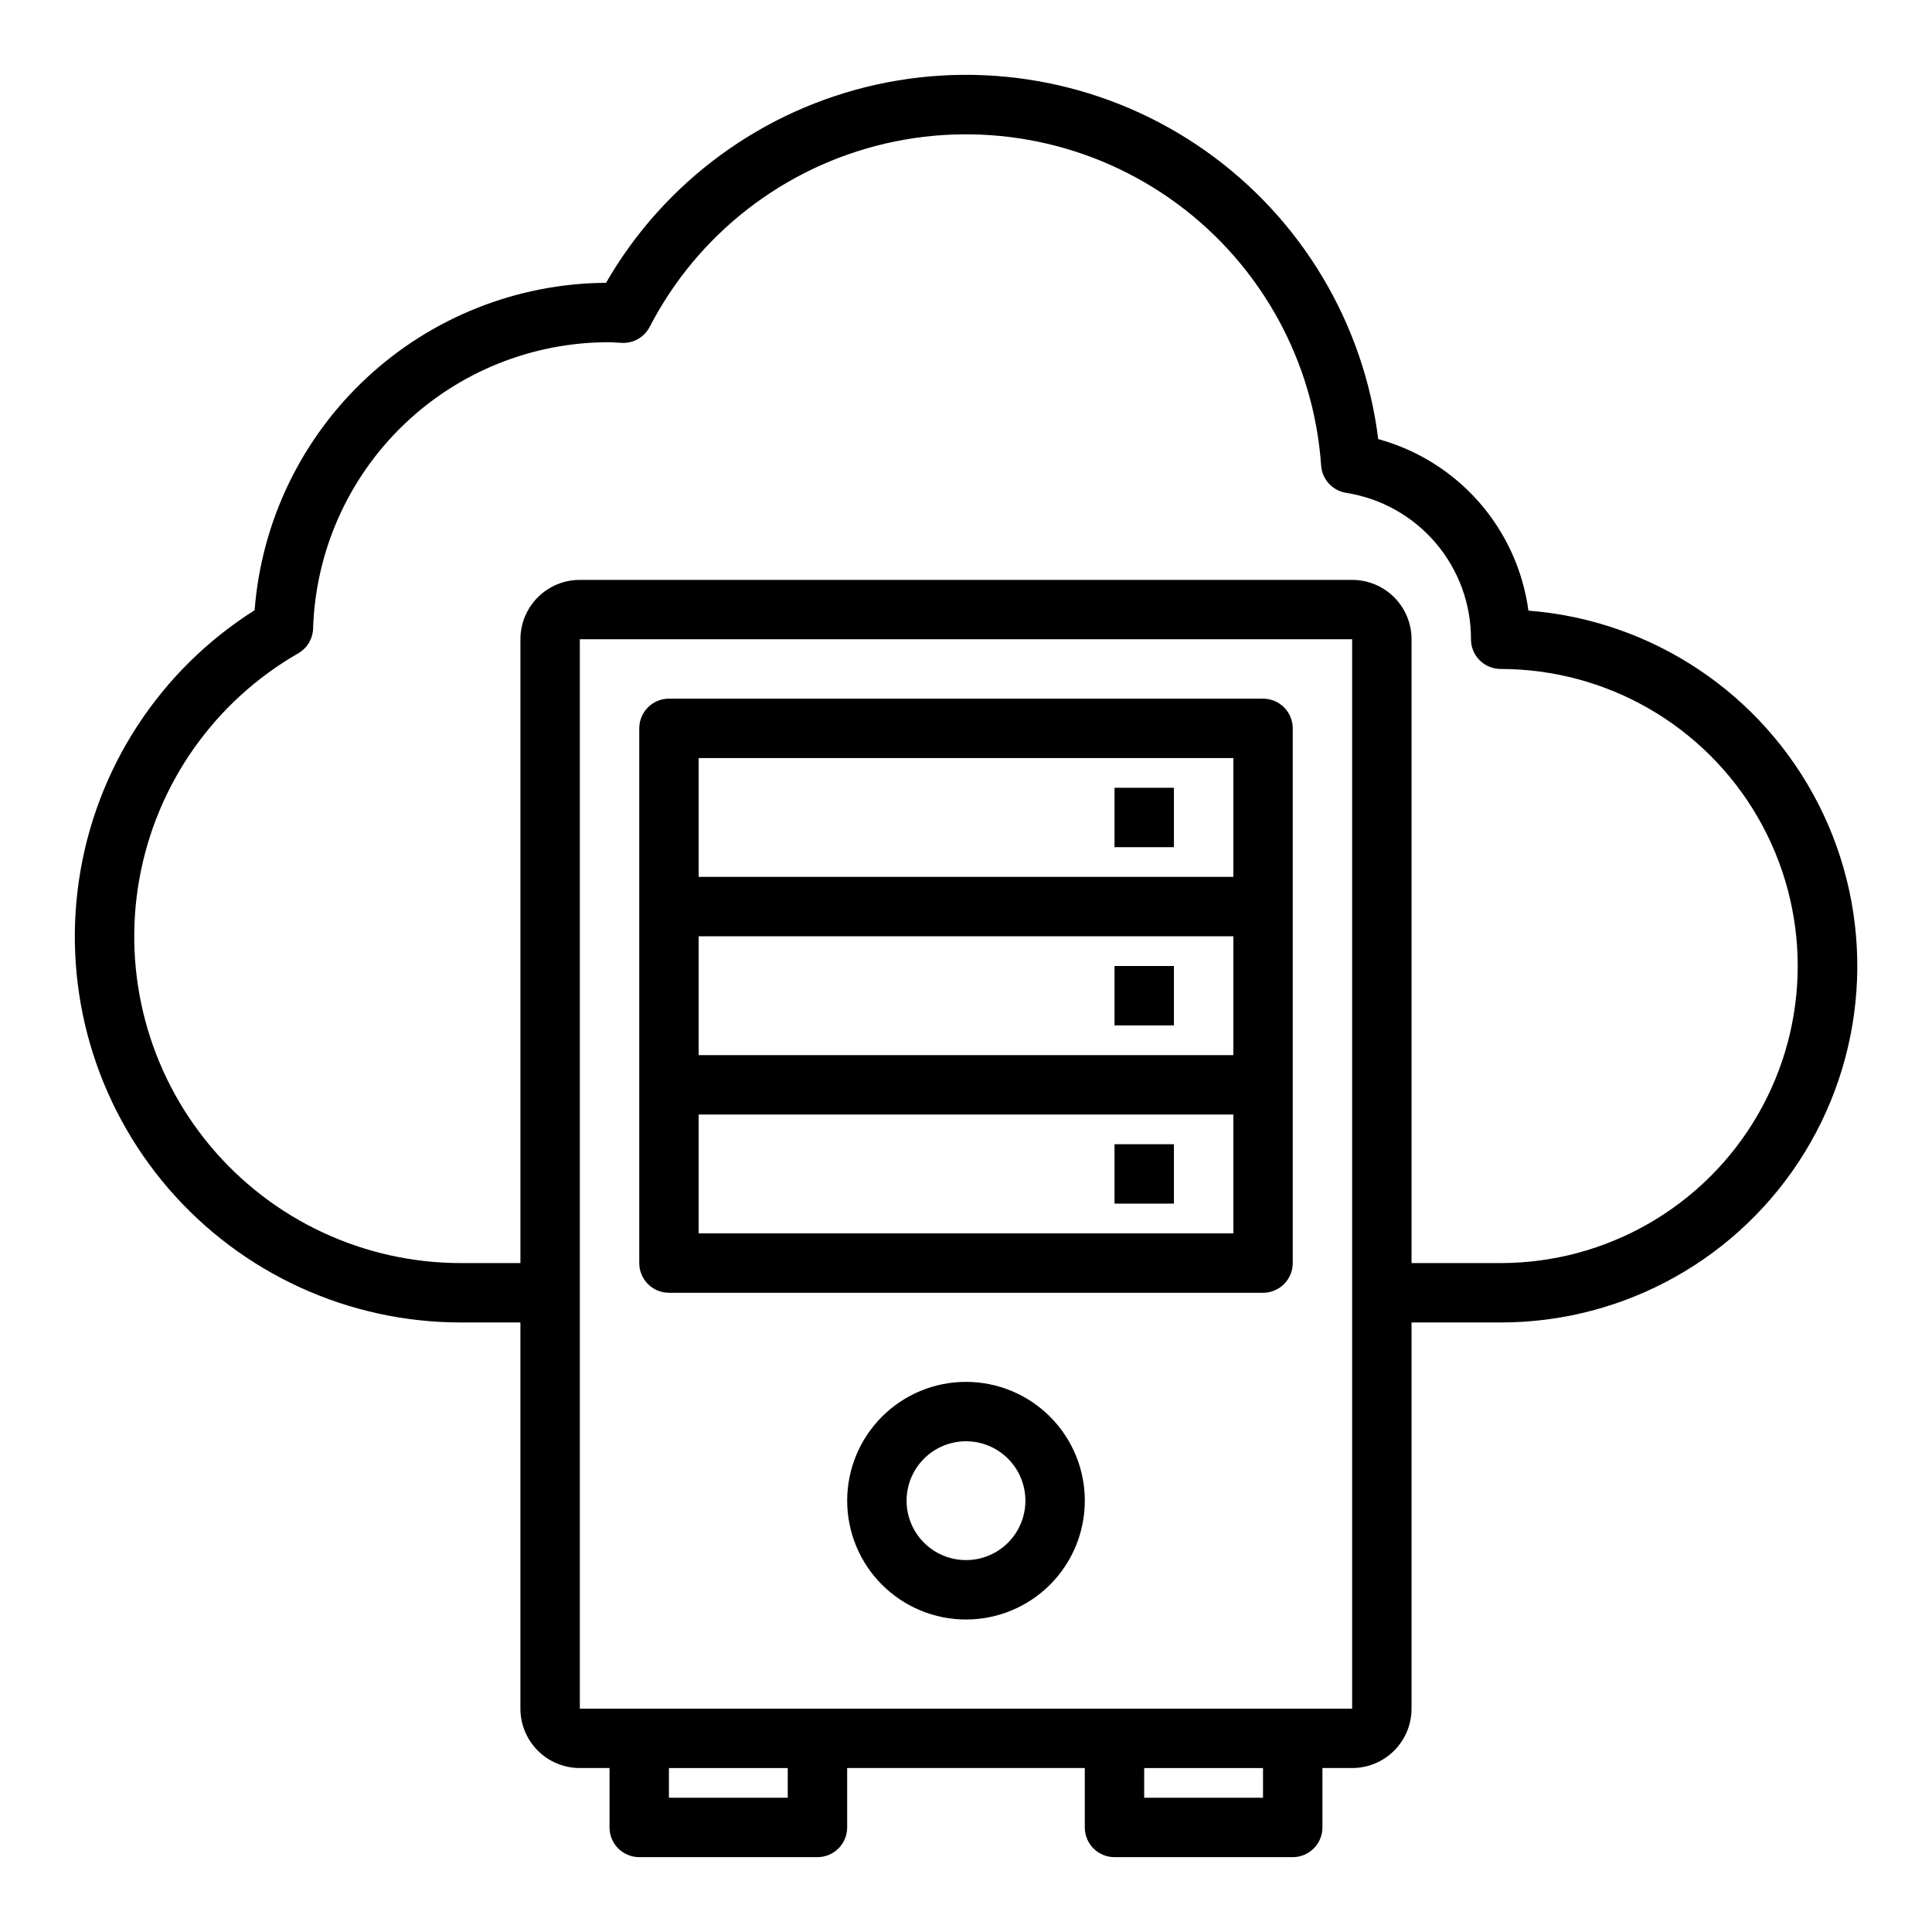
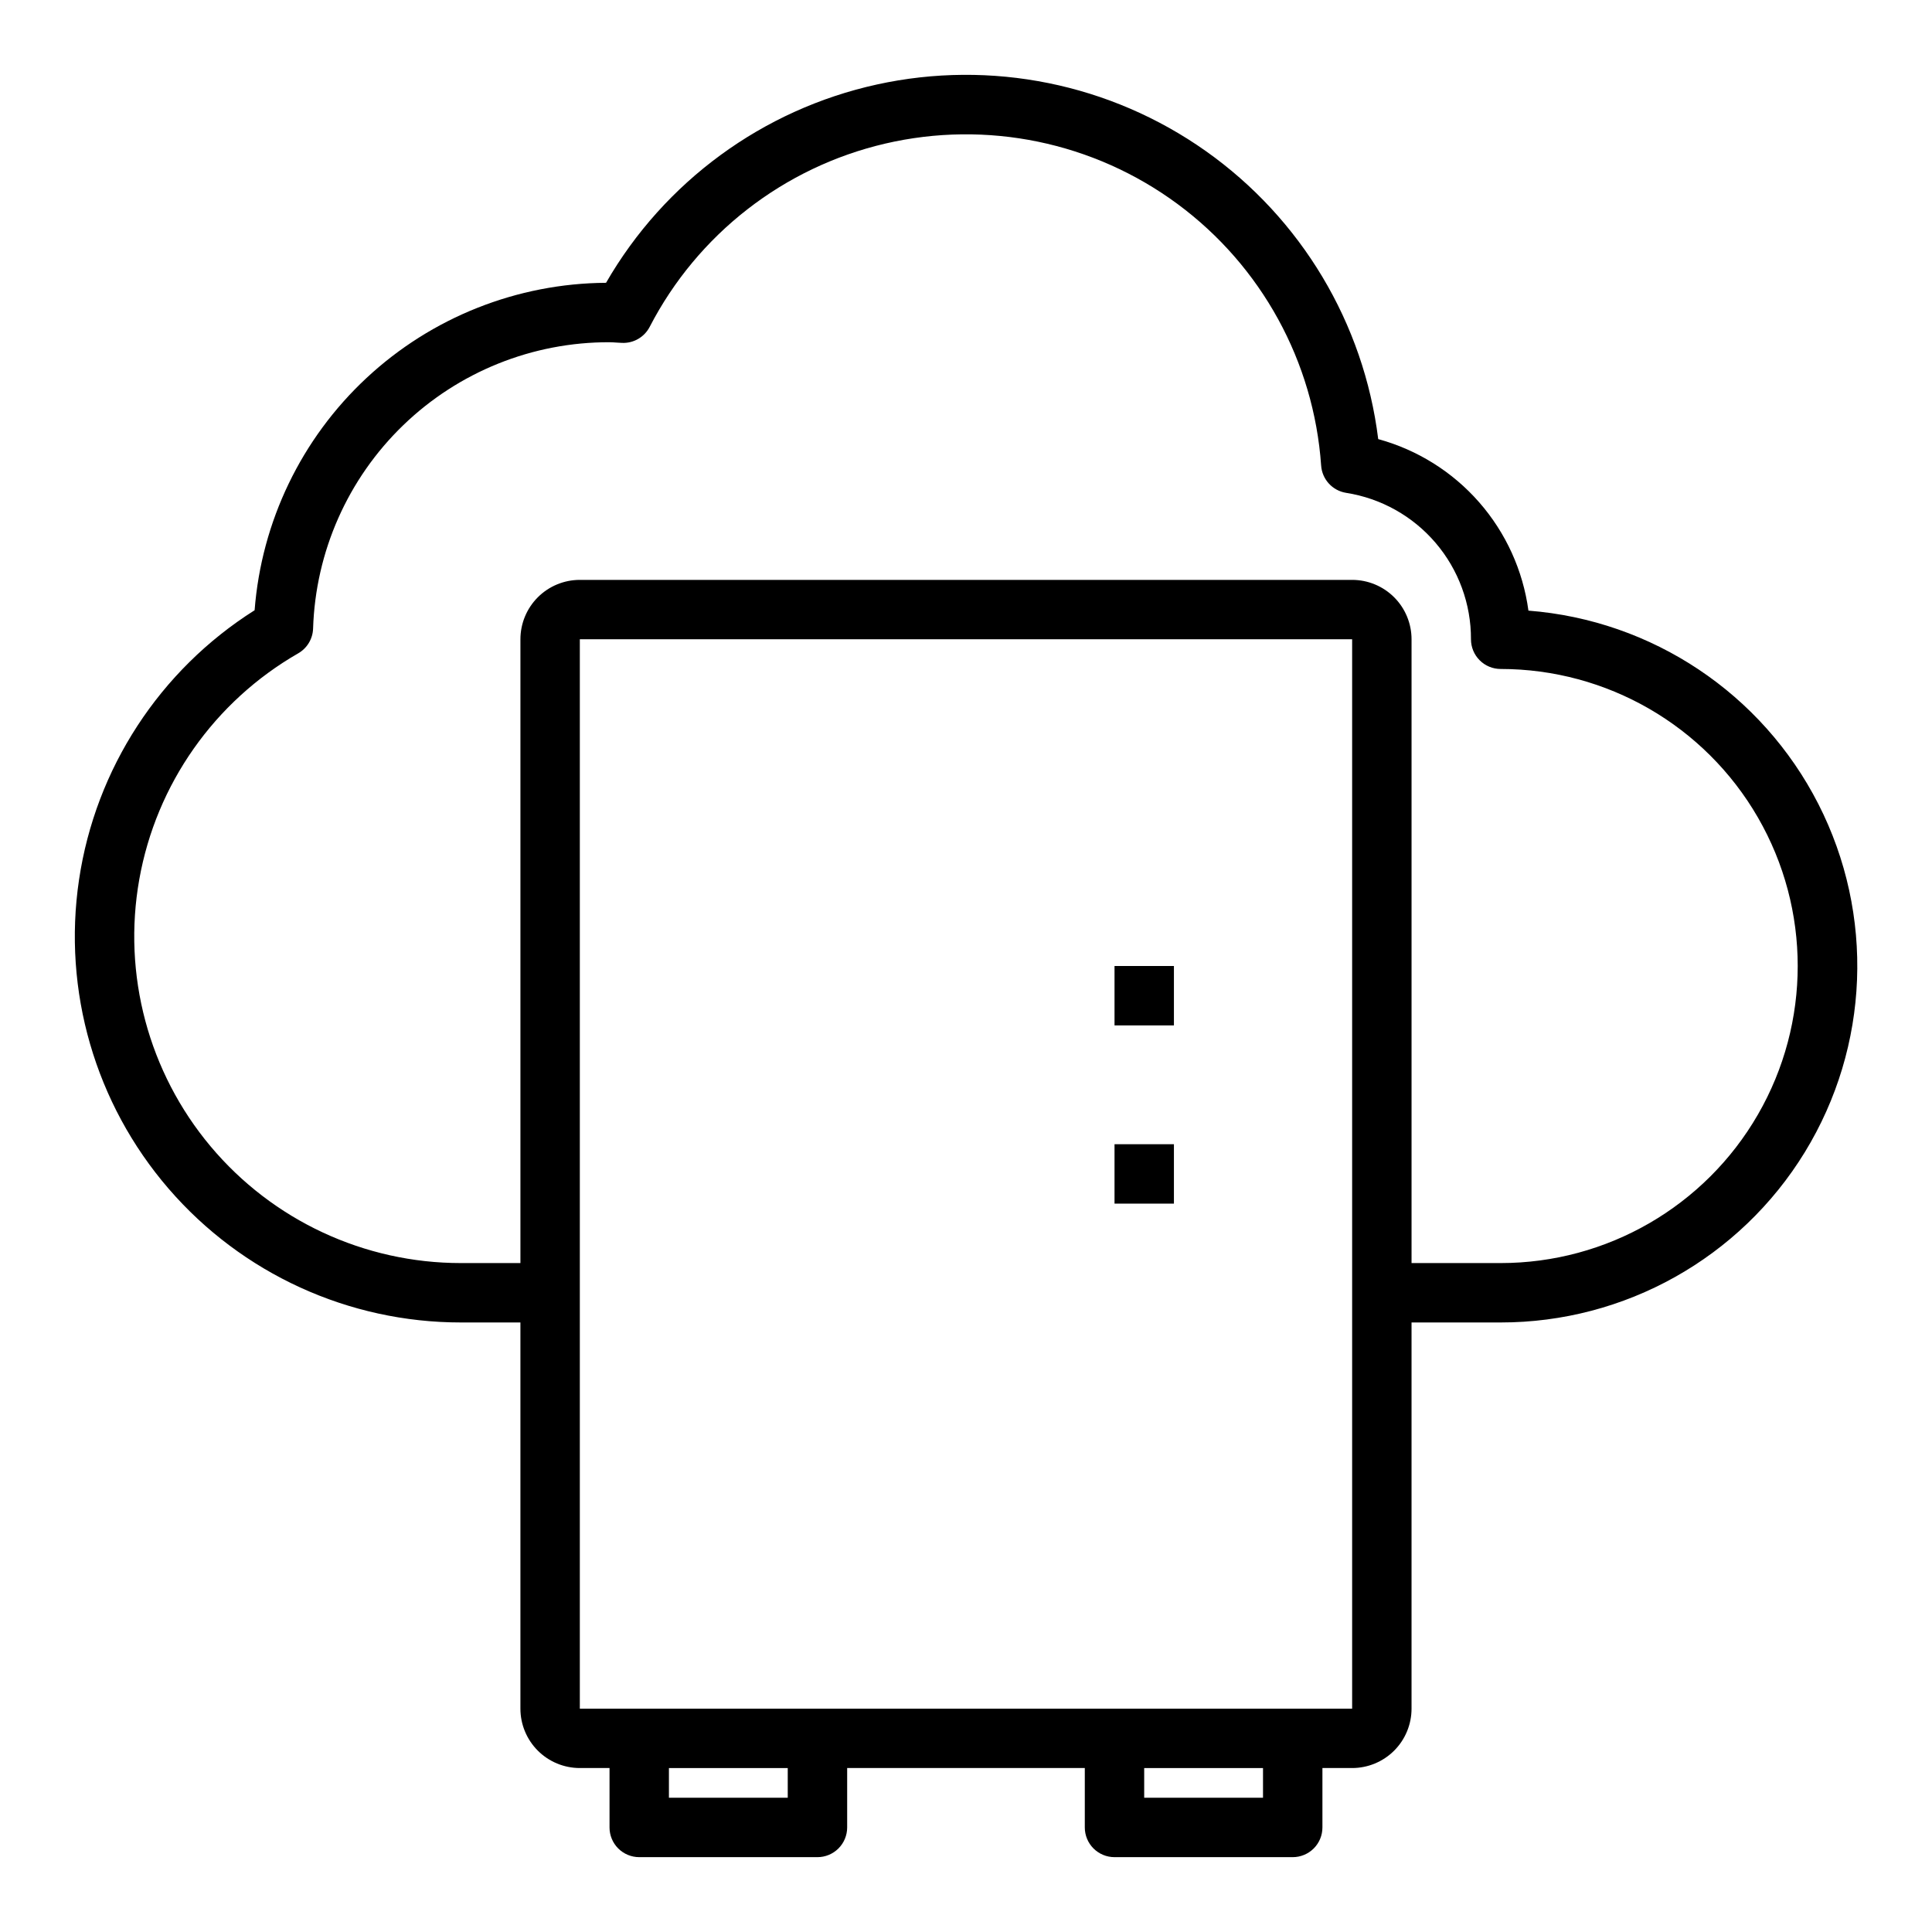
<svg xmlns="http://www.w3.org/2000/svg" fill="#000000" width="800px" height="800px" version="1.1" viewBox="144 144 512 512">
  <g>
    <path d="m549.05 305.82c-1.441-10.645-5.984-20.633-13.062-28.719-7.078-8.082-16.383-13.902-26.746-16.734-3.812-30.734-20.395-58.441-45.68-76.324-25.285-17.887-56.934-24.293-87.184-17.648-30.25 6.641-56.305 25.719-71.77 52.551-23.578 0.152-46.234 9.156-63.484 25.227-17.254 16.074-27.832 38.039-29.648 61.547-25.164 15.898-42.152 41.973-46.531 71.414-4.383 29.438 4.277 59.328 23.723 81.863 19.441 22.539 47.738 35.488 77.504 35.469h15.742v102.34c0 4.176 1.66 8.18 4.613 11.133 2.949 2.949 6.957 4.609 11.133 4.609h7.871v15.746c0 2.086 0.828 4.09 2.305 5.566 1.477 1.473 3.481 2.305 5.566 2.305h47.23c2.09 0 4.09-0.832 5.566-2.305 1.477-1.477 2.309-3.481 2.309-5.566v-15.746h62.977v15.746c0 2.086 0.828 4.09 2.305 5.566 1.477 1.473 3.477 2.305 5.566 2.305h47.23c2.09 0 4.09-0.832 5.566-2.305 1.477-1.477 2.305-3.481 2.305-5.566v-15.746h7.875c4.176 0 8.18-1.66 11.133-4.609 2.953-2.953 4.609-6.957 4.609-11.133v-102.34h23.617c32.883 0.02 63.41-17.066 80.594-45.105 17.18-28.039 18.547-62.996 3.602-92.289-14.945-29.293-44.051-48.703-76.836-51.25zm-196.29 314.6h-31.488v-7.871h31.488zm125.95 0h-31.488v-7.871h31.488zm-181.05-23.613v-283.39h204.67v283.39zm244.03-118.08h-23.617v-165.31c0-4.176-1.656-8.18-4.609-11.133-2.953-2.953-6.957-4.609-11.133-4.609h-204.67c-4.176 0-8.184 1.656-11.133 4.609-2.953 2.953-4.613 6.957-4.613 11.133v165.31h-15.742c-25.613 0.016-49.918-11.312-66.375-30.938-16.453-19.625-23.371-45.535-18.887-70.75 4.484-25.215 19.91-47.152 42.121-59.902 2.352-1.355 3.84-3.828 3.938-6.539 0.637-20.391 9.203-39.727 23.875-53.898 14.668-14.176 34.289-22.07 54.688-22.004 0.598 0 1.18 0.047 1.762 0.086l1.527 0.086c3.066 0.141 5.93-1.512 7.344-4.234 12.691-24.551 35.504-42.309 62.418-48.578 26.918-6.266 55.23-0.422 77.461 15.996s36.145 41.758 38.07 69.328c0.254 3.652 2.988 6.644 6.606 7.227 9.242 1.445 17.664 6.152 23.738 13.273 6.07 7.117 9.395 16.18 9.363 25.535 0 2.086 0.828 4.09 2.305 5.566 1.477 1.477 3.477 2.305 5.566 2.305 28.125 0 54.113 15.004 68.172 39.359 14.062 24.359 14.062 54.367 0 78.723-14.059 24.355-40.047 39.359-68.172 39.359z" />
-     <path d="m478.72 329.15h-157.44c-4.348 0-7.871 3.527-7.871 7.875v141.7c0 2.086 0.828 4.09 2.305 5.566 1.477 1.477 3.481 2.305 5.566 2.305h157.44c2.086 0 4.09-0.828 5.566-2.305 1.477-1.477 2.305-3.481 2.305-5.566v-141.7c0-2.09-0.828-4.09-2.305-5.566-1.477-1.477-3.481-2.309-5.566-2.309zm-149.57 62.977h141.7v31.488h-141.7zm0-47.23h141.7v31.488h-141.7zm141.7 125.95h-141.7v-31.488h141.7z" />
-     <path d="m400 510.21c-8.352 0-16.363 3.316-22.266 9.223-5.906 5.906-9.223 13.914-9.223 22.266 0 8.352 3.316 16.359 9.223 22.266 5.902 5.906 13.914 9.223 22.266 9.223s16.359-3.316 22.266-9.223c5.902-5.906 9.223-13.914 9.223-22.266 0-8.352-3.32-16.359-9.223-22.266-5.906-5.906-13.914-9.223-22.266-9.223zm0 47.23c-4.176 0-8.18-1.656-11.133-4.609-2.953-2.953-4.613-6.957-4.613-11.133 0-4.176 1.66-8.18 4.613-11.133 2.953-2.953 6.957-4.613 11.133-4.613s8.18 1.66 11.133 4.613c2.949 2.953 4.609 6.957 4.609 11.133 0 4.176-1.66 8.18-4.609 11.133-2.953 2.953-6.957 4.609-11.133 4.609z" />
-     <path d="m439.36 352.77h15.742v15.742h-15.742z" />
    <path d="m439.36 400h15.742v15.742h-15.742z" />
    <path d="m439.36 447.23h15.742v15.742h-15.742z" />
  </g>
</svg>